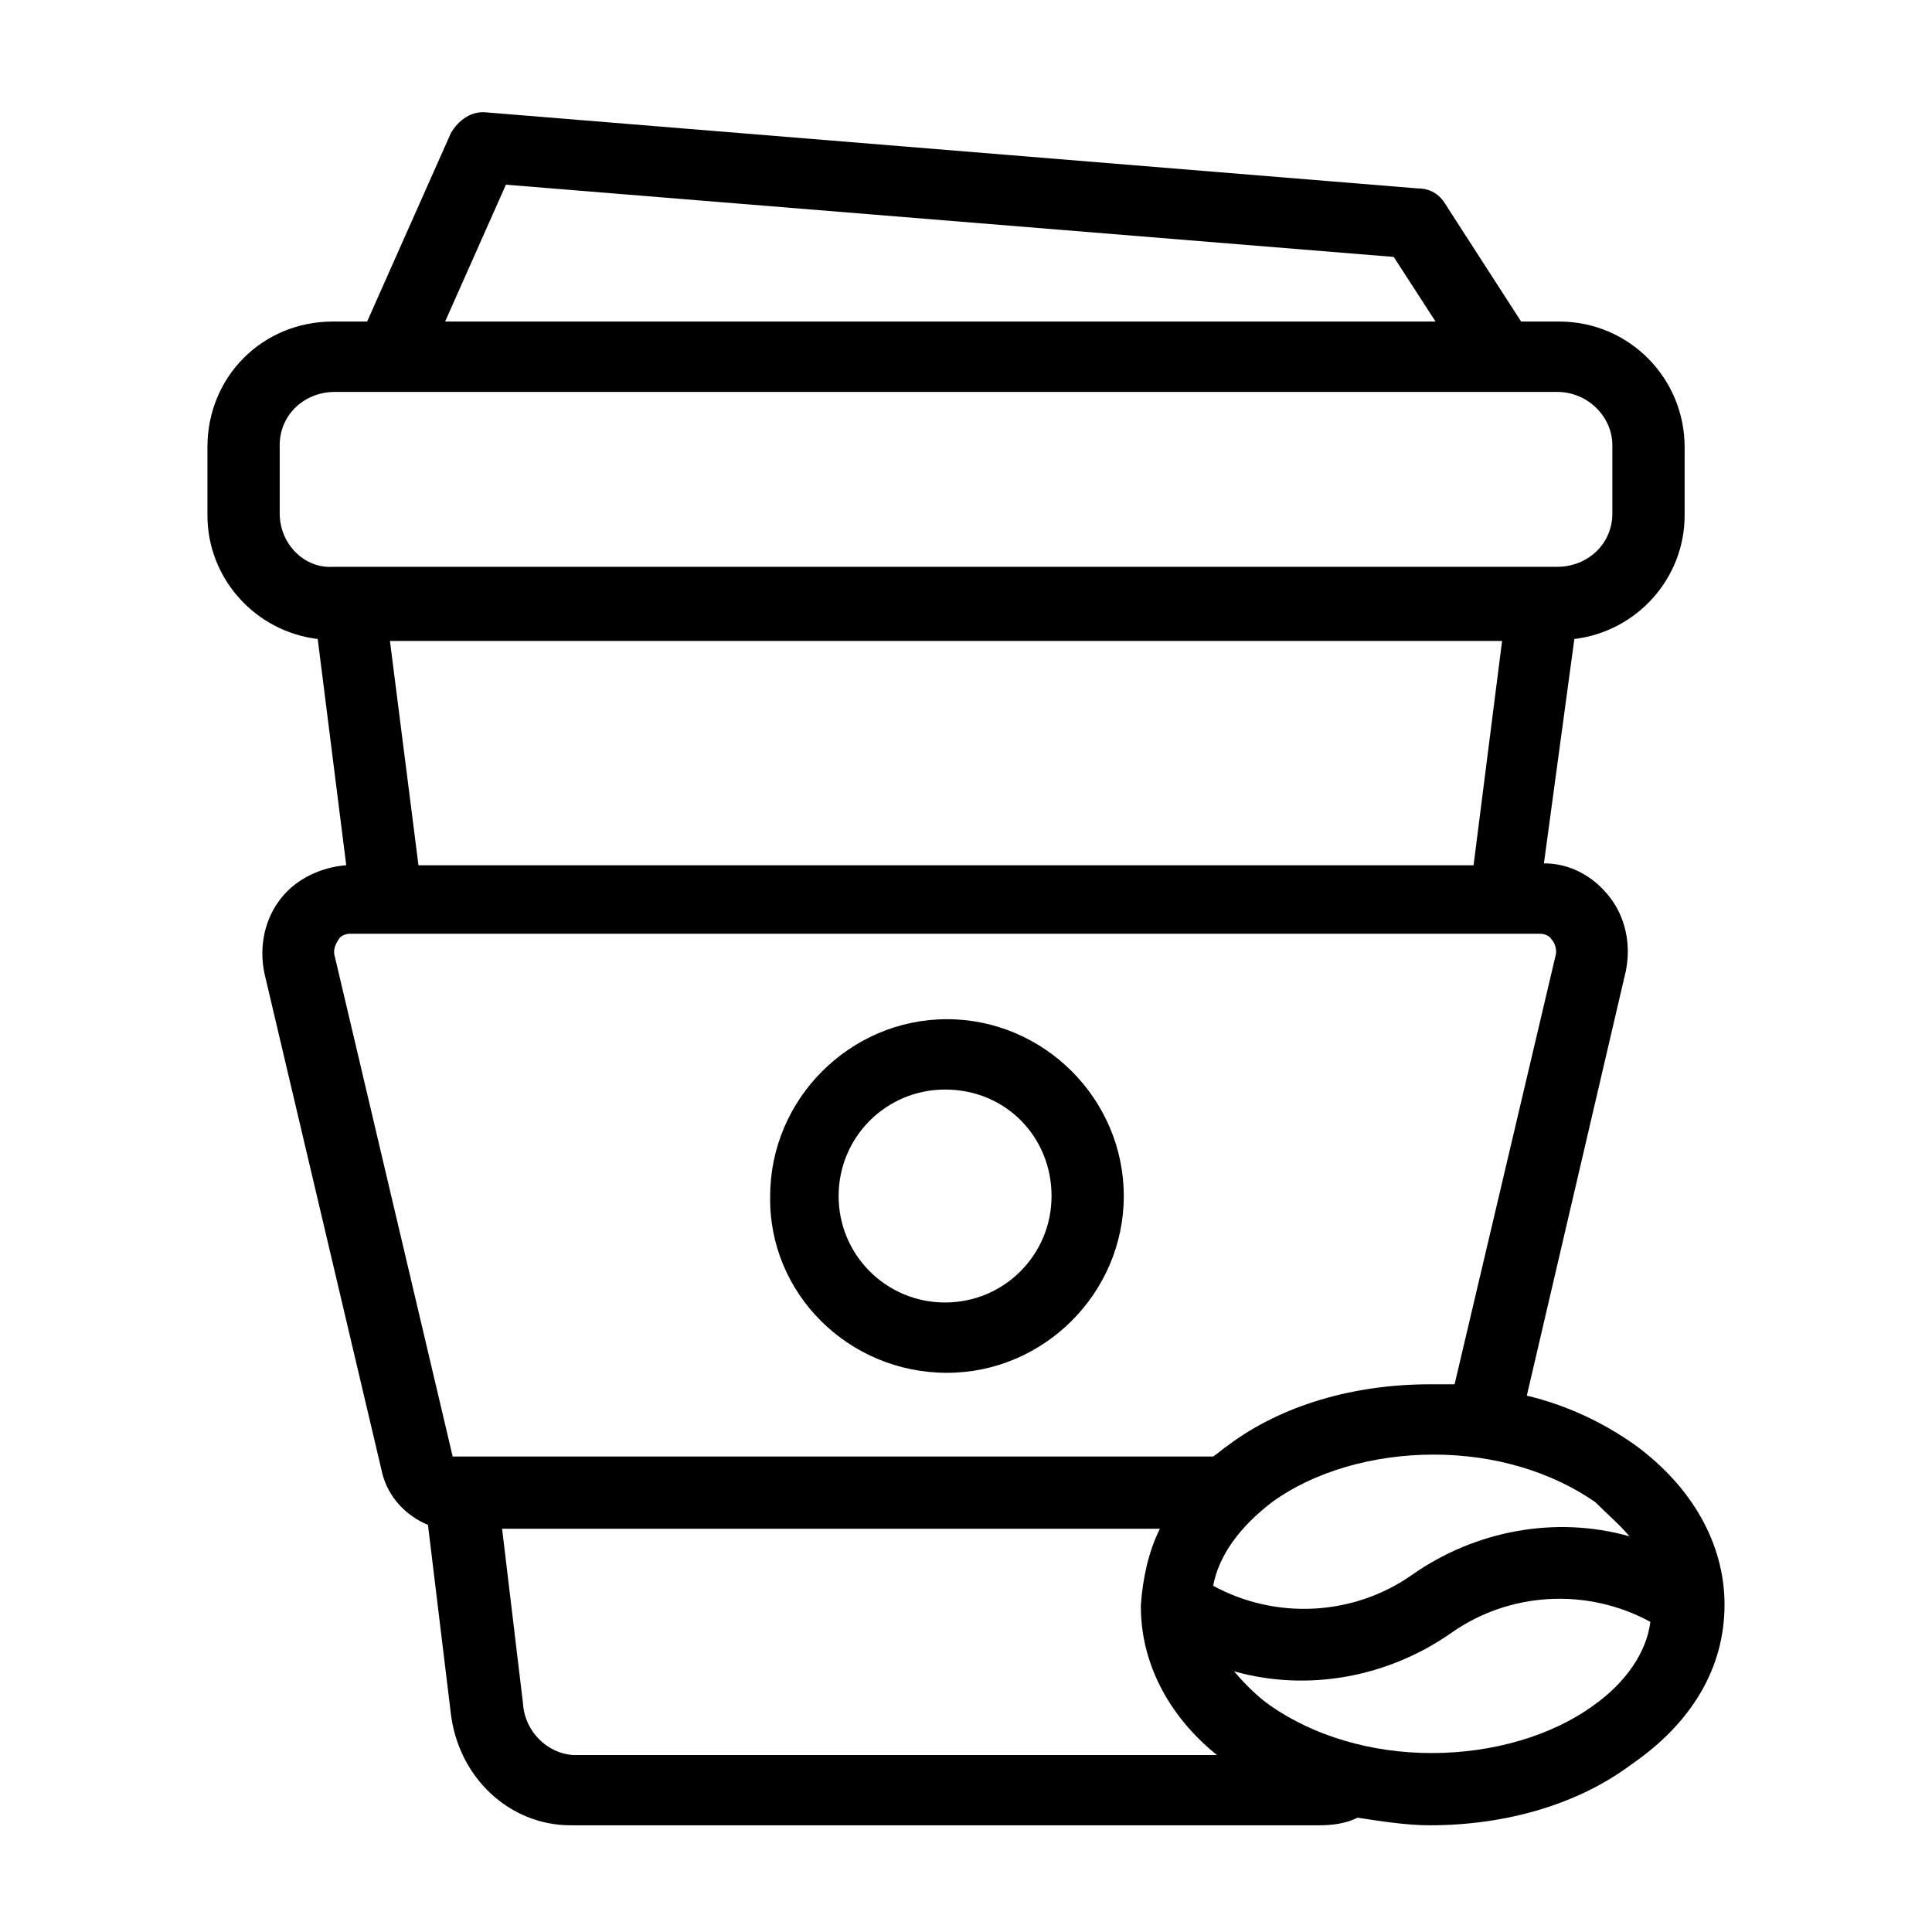
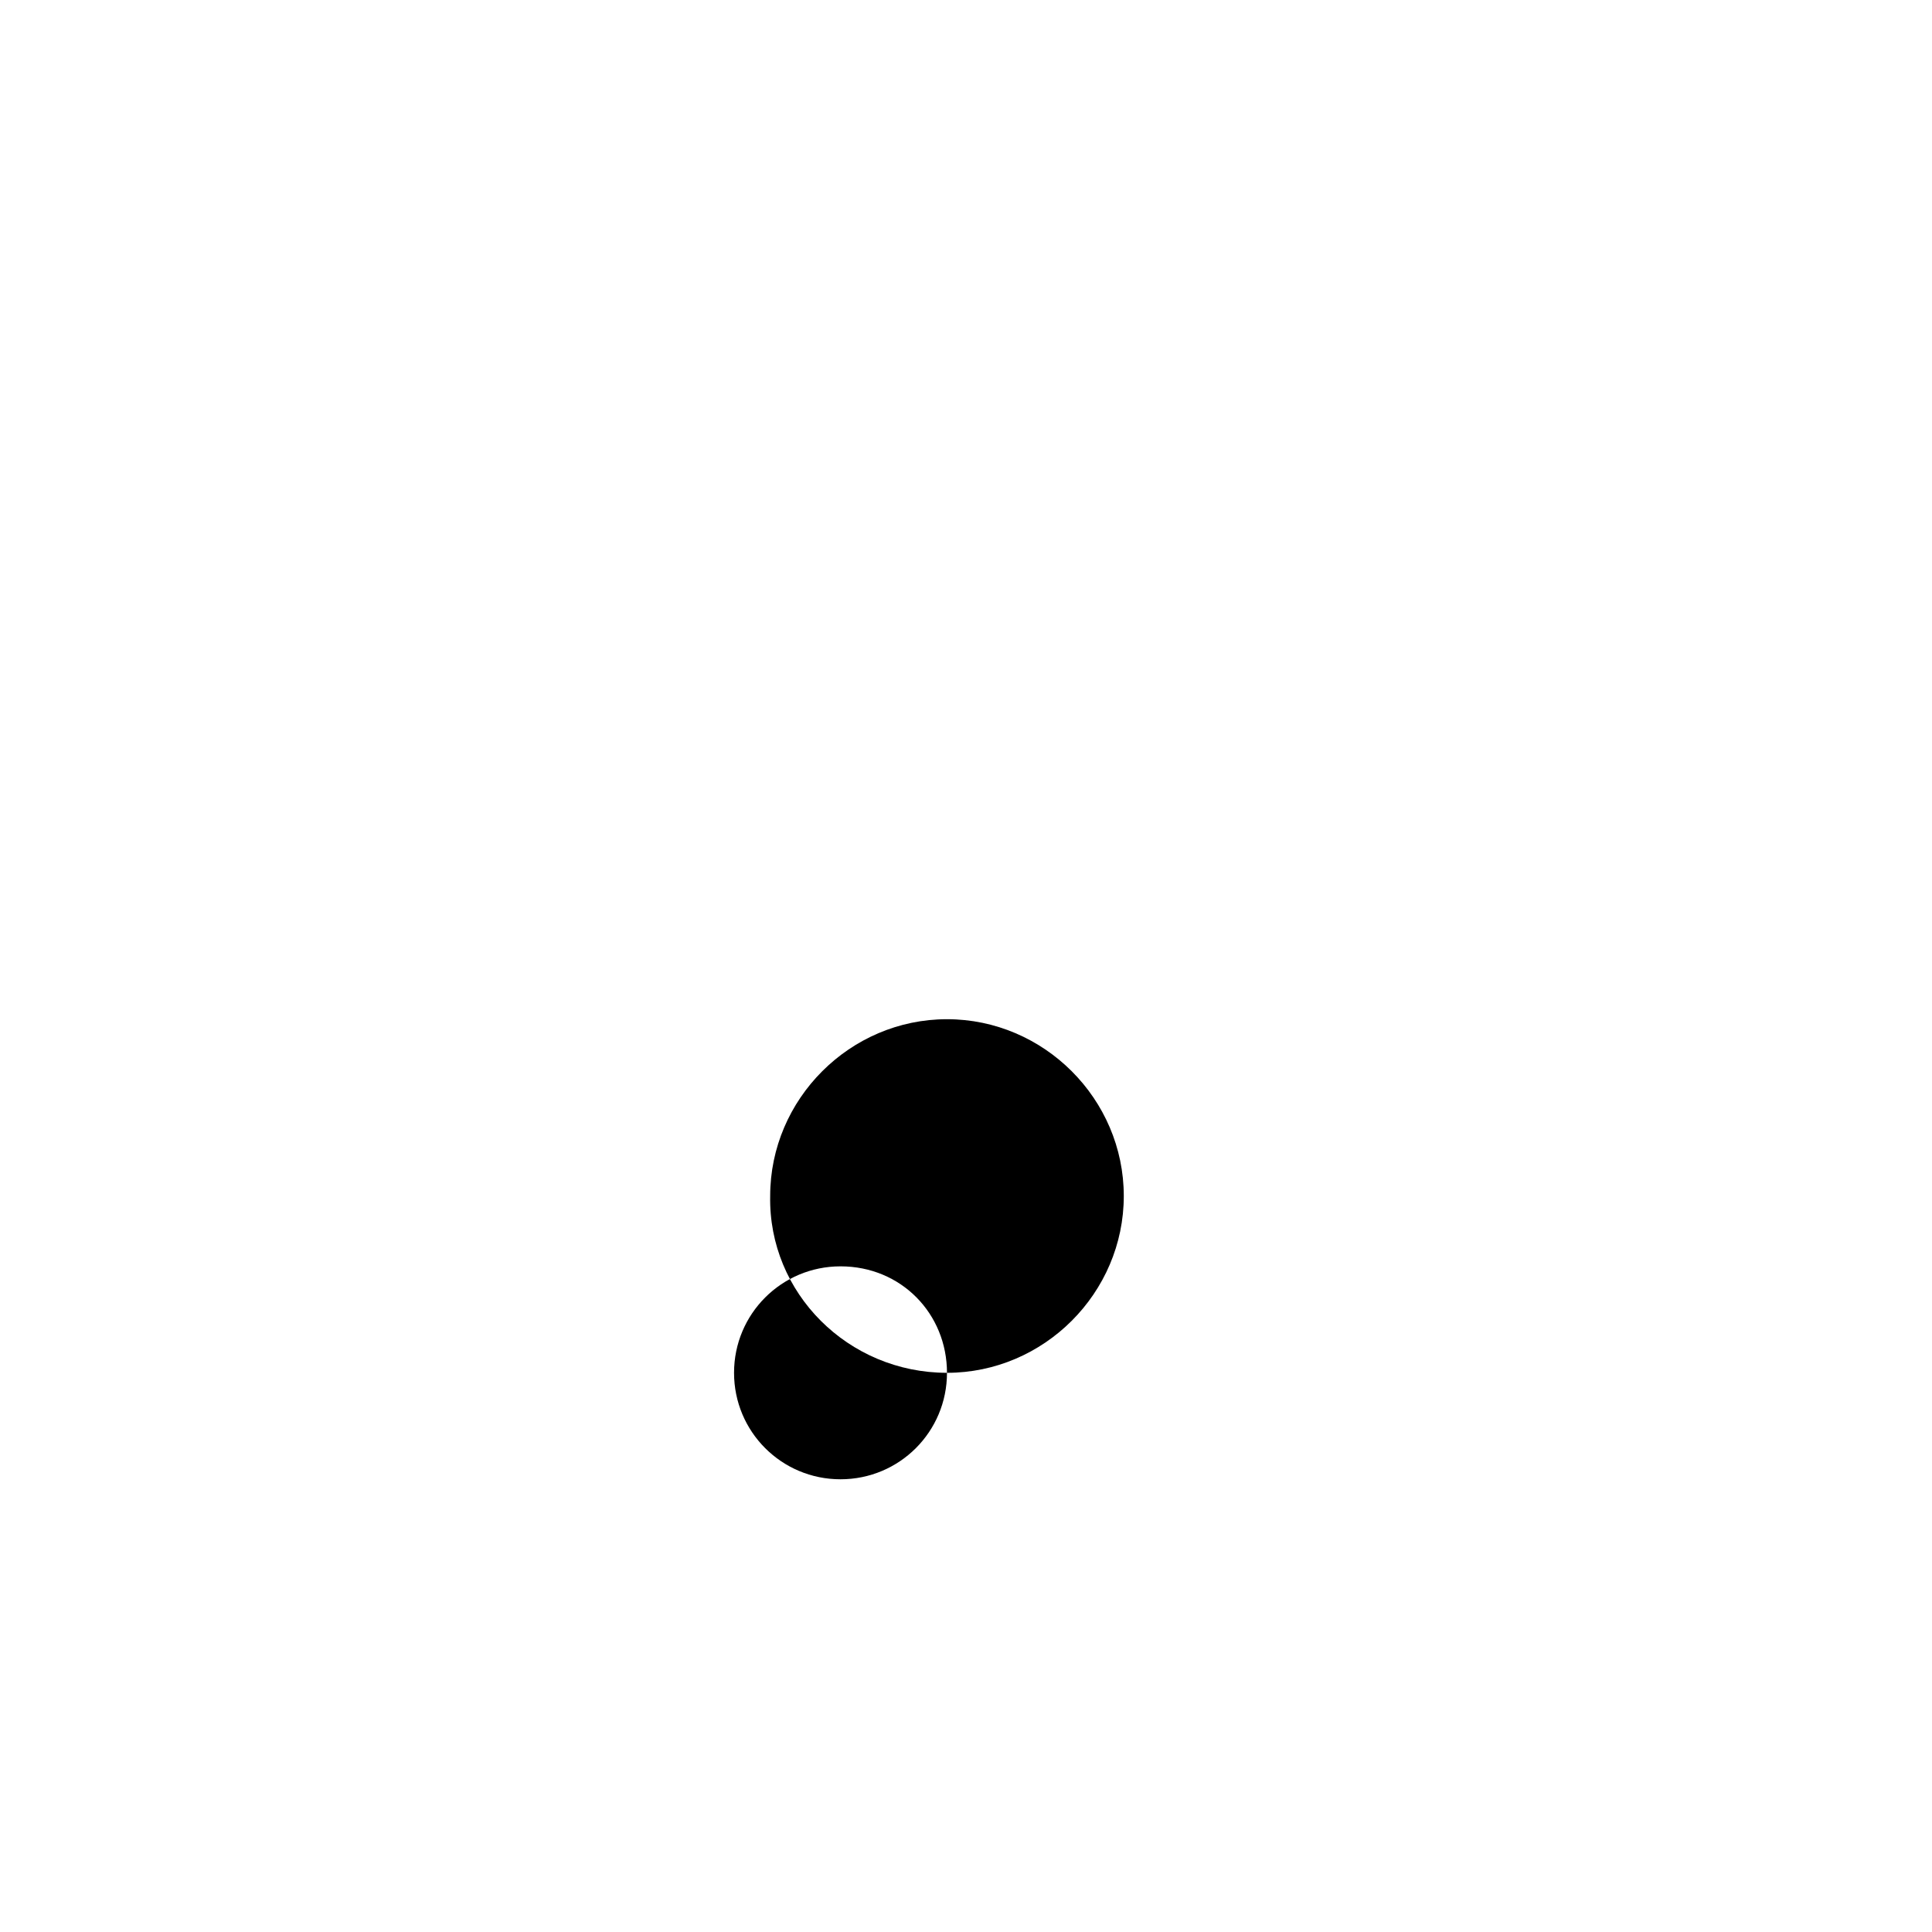
<svg xmlns="http://www.w3.org/2000/svg" fill="#000000" width="800px" height="800px" version="1.1" viewBox="144 144 512 512">
  <g>
-     <path d="m601.02 569.28c0-16.121-8.566-31.234-23.68-42.32-8.566-6.047-18.137-10.578-28.719-13.098l26.199-112.35c1.512-7.055 0-14.609-4.535-20.152-4.031-5.039-10.078-8.566-17.129-8.566l8.062-59.449c16.625-2.016 29.223-16.121 29.223-32.746v-18.137c0-18.137-14.609-33.25-33.25-33.25h-10.078l-20.152-31.234c-1.512-2.519-4.031-4.031-7.055-4.031l-246.87-20.152c-4.031-0.508-7.559 2.012-9.574 5.535l-22.168 49.879h-9.07c-18.641 0-33.25 14.609-33.25 33.25v18.137c0 16.625 12.594 30.73 29.223 32.746l7.559 59.953c-6.551 0.504-13.098 3.527-17.129 8.566-4.535 5.543-6.047 13.098-4.535 20.152l31.234 132.5c1.512 6.047 6.047 11.082 12.09 13.602l6.047 49.879c2.016 17.129 15.617 29.727 31.738 29.727h198.5c3.527 0 7.055-0.504 10.078-2.016 6.551 1.008 13.098 2.016 19.145 2.016 20.152 0 39.297-5.543 53.402-16.121 16.125-11.082 24.691-25.695 24.691-42.32zm-34.766 26.703c-11.082 8.062-26.703 12.594-42.824 12.594-16.121 0-31.234-4.535-42.824-12.594-3.527-2.519-6.551-5.543-9.574-9.07 19.648 5.543 40.809 1.512 57.434-10.078 15.617-11.082 36.273-12.09 52.898-3.023-1 8.066-6.543 16.125-15.109 22.172zm9.574-44.84c-19.648-5.543-40.809-1.512-57.434 10.078-15.617 11.082-36.273 12.09-52.898 3.023 1.512-8.062 7.055-15.617 15.617-22.168 11.082-8.062 26.703-12.594 42.824-12.594s31.234 4.535 42.824 12.594c3.019 3.019 6.547 6.043 9.066 9.066zm-320.93-177.84-7.559-59.449h294.73l-7.559 59.449zm23.176-180.36 235.28 19.145 11.082 17.129h-262.48zm-59.953 87.16v-18.137c0-8.062 6.551-14.105 14.609-14.105h323.95c8.062 0 14.609 6.551 14.609 14.105v18.137c0 8.062-6.551 14.105-14.609 14.105h-324.45c-7.559 0.504-14.105-6.047-14.105-14.105zm14.609 117.39c-0.504-1.512 0-3.023 1.008-4.535 0.504-1.008 2.016-1.512 3.023-1.512h315.39c1.008 0 2.519 0.504 3.023 1.512 1.008 1.008 1.512 3.023 1.008 4.535l-26.703 113.36h-6.551c-20.152 0-39.297 5.543-53.402 16.121-1.512 1.008-2.519 2.016-4.031 3.023h-201.53zm49.875 198-5.543-46.352h174.32c-3.023 6.047-4.535 13.098-5.039 20.152v0.504 0c0 14.609 7.055 28.719 20.152 39.297h-170.79c-6.551-0.504-12.598-6.043-13.102-13.602z" />
-     <path d="m394.96 507.81c25.695 0 46.855-21.16 46.855-46.855 0-25.695-21.16-46.855-46.855-46.855-25.695 0-46.855 21.16-46.855 46.855-0.504 25.695 20.656 46.855 46.855 46.855zm27.711-46.852c0 15.617-12.594 28.215-28.215 28.215-15.617 0-28.215-12.594-28.215-28.215 0-15.617 12.594-28.215 28.215-28.215 16.121 0 28.215 12.594 28.215 28.215z" />
+     <path d="m394.96 507.81c25.695 0 46.855-21.16 46.855-46.855 0-25.695-21.16-46.855-46.855-46.855-25.695 0-46.855 21.16-46.855 46.855-0.504 25.695 20.656 46.855 46.855 46.855zc0 15.617-12.594 28.215-28.215 28.215-15.617 0-28.215-12.594-28.215-28.215 0-15.617 12.594-28.215 28.215-28.215 16.121 0 28.215 12.594 28.215 28.215z" />
  </g>
</svg>